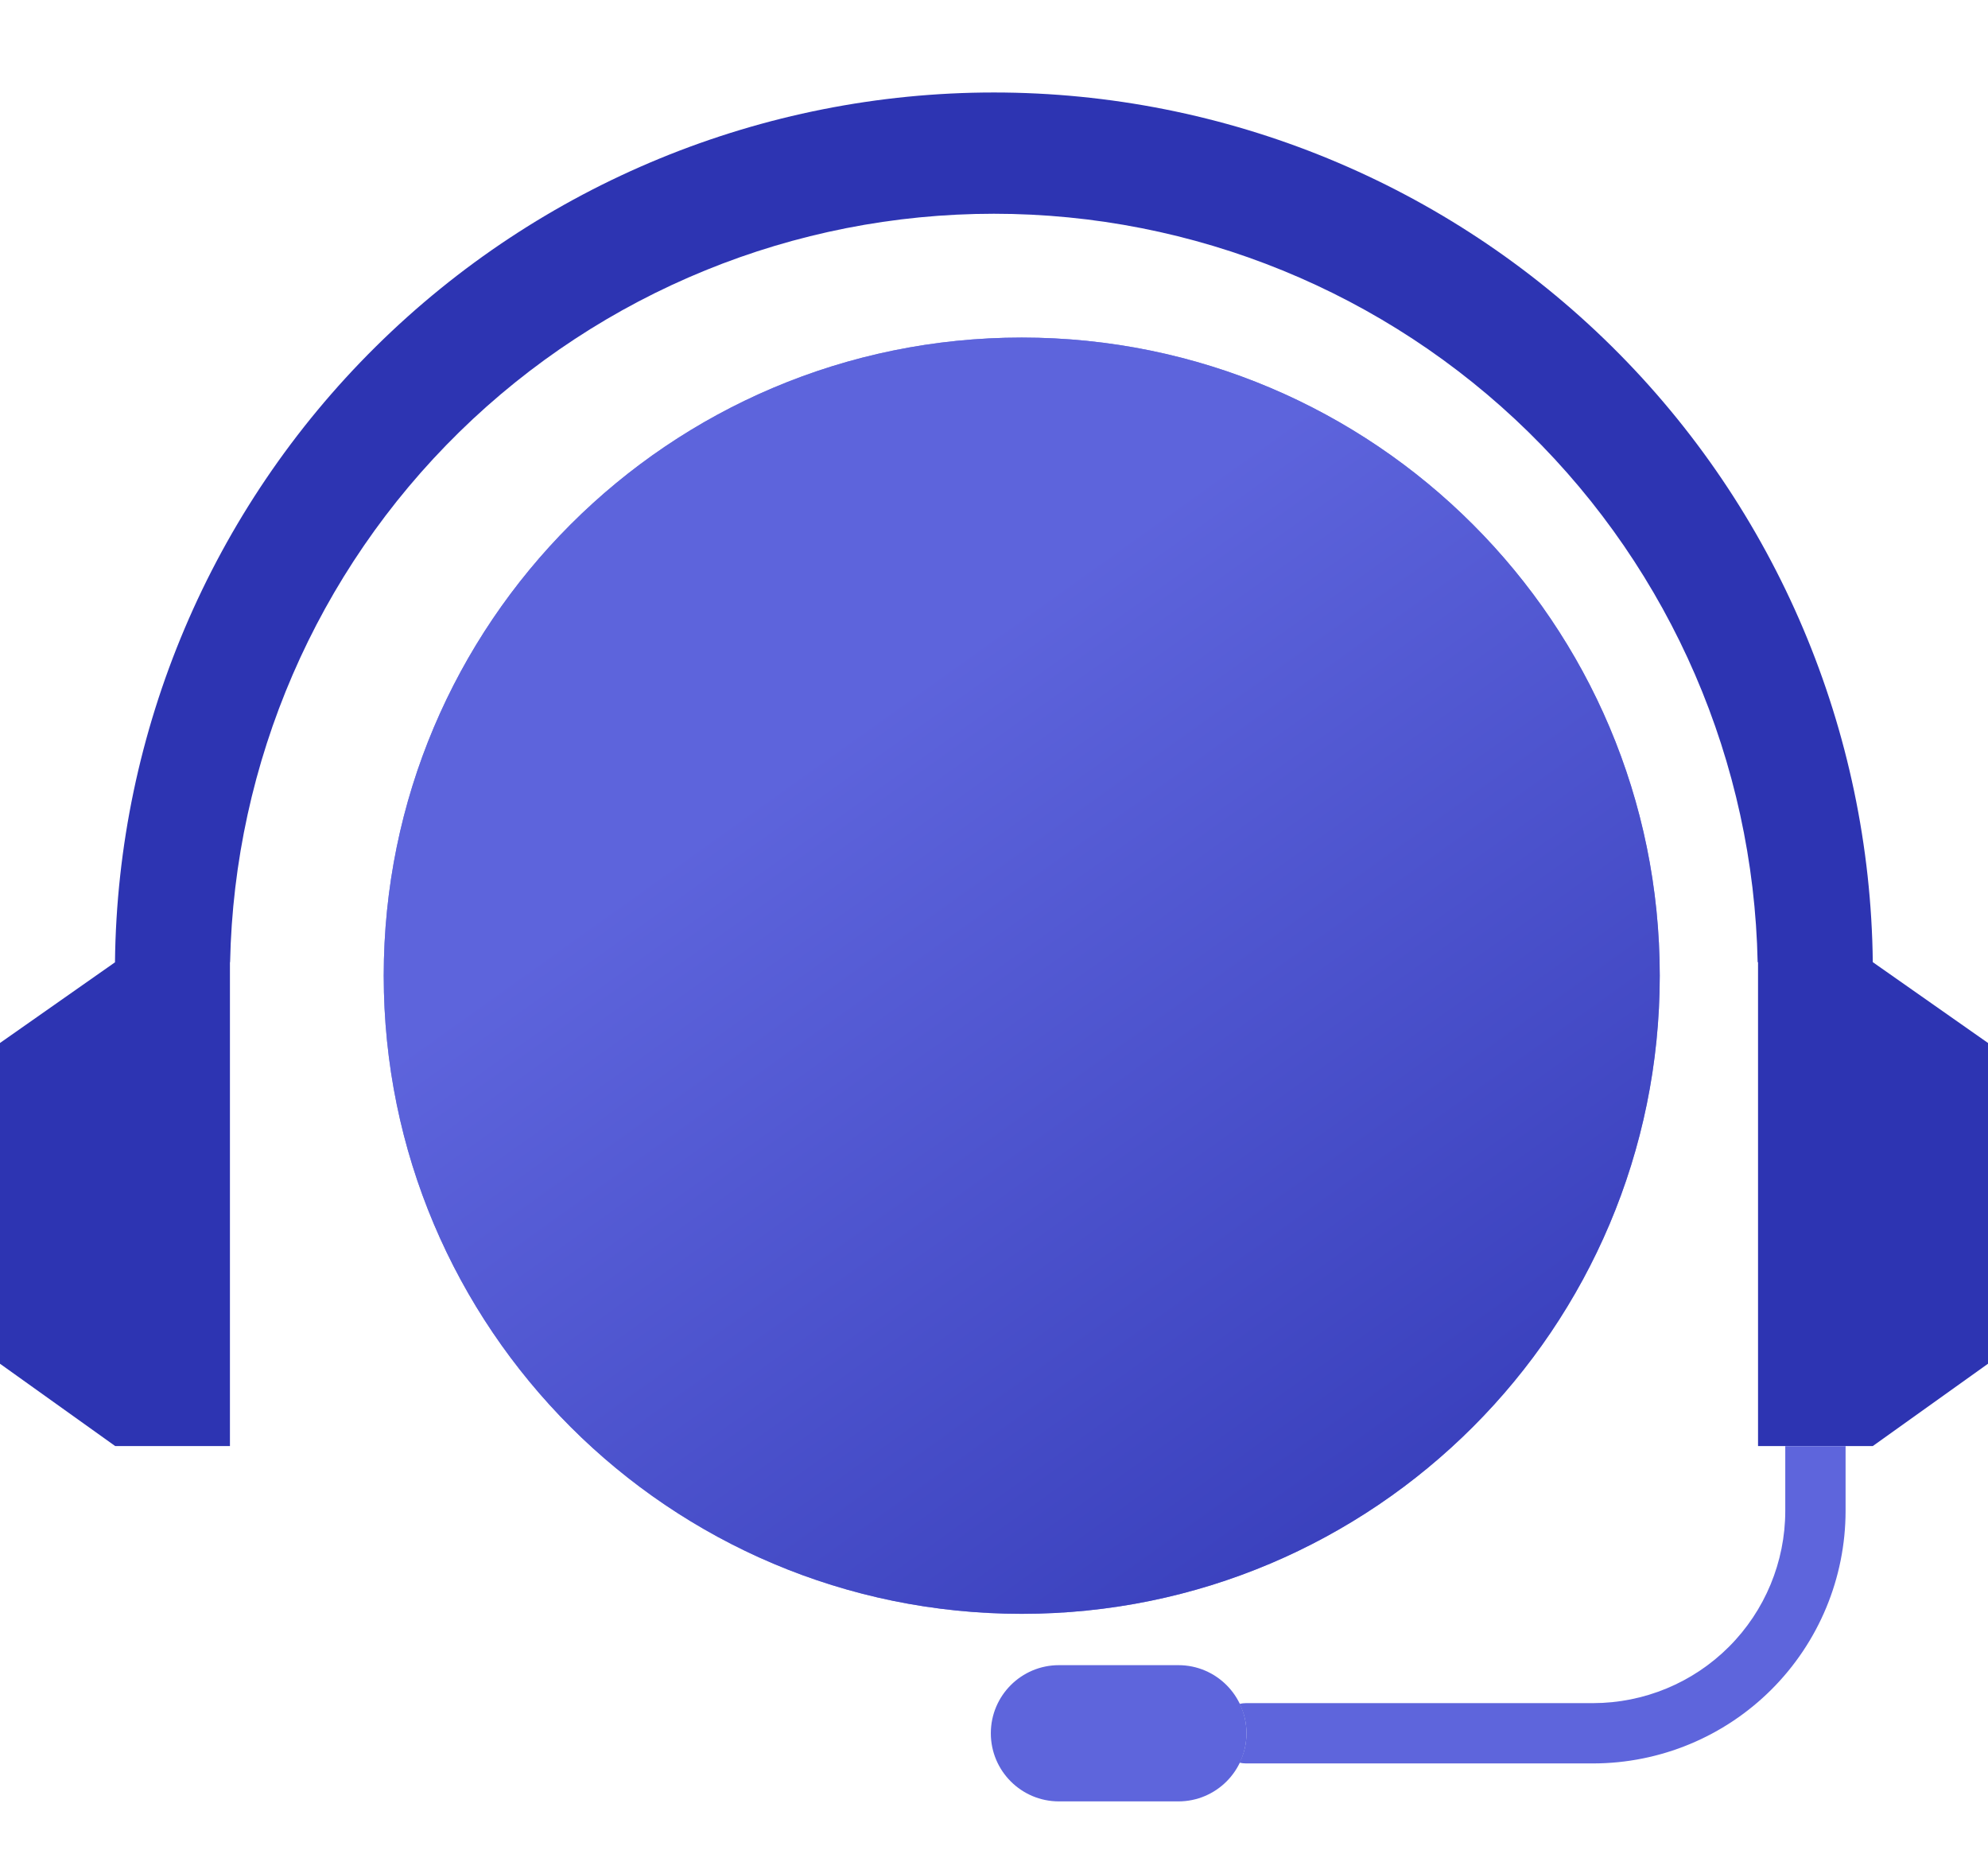
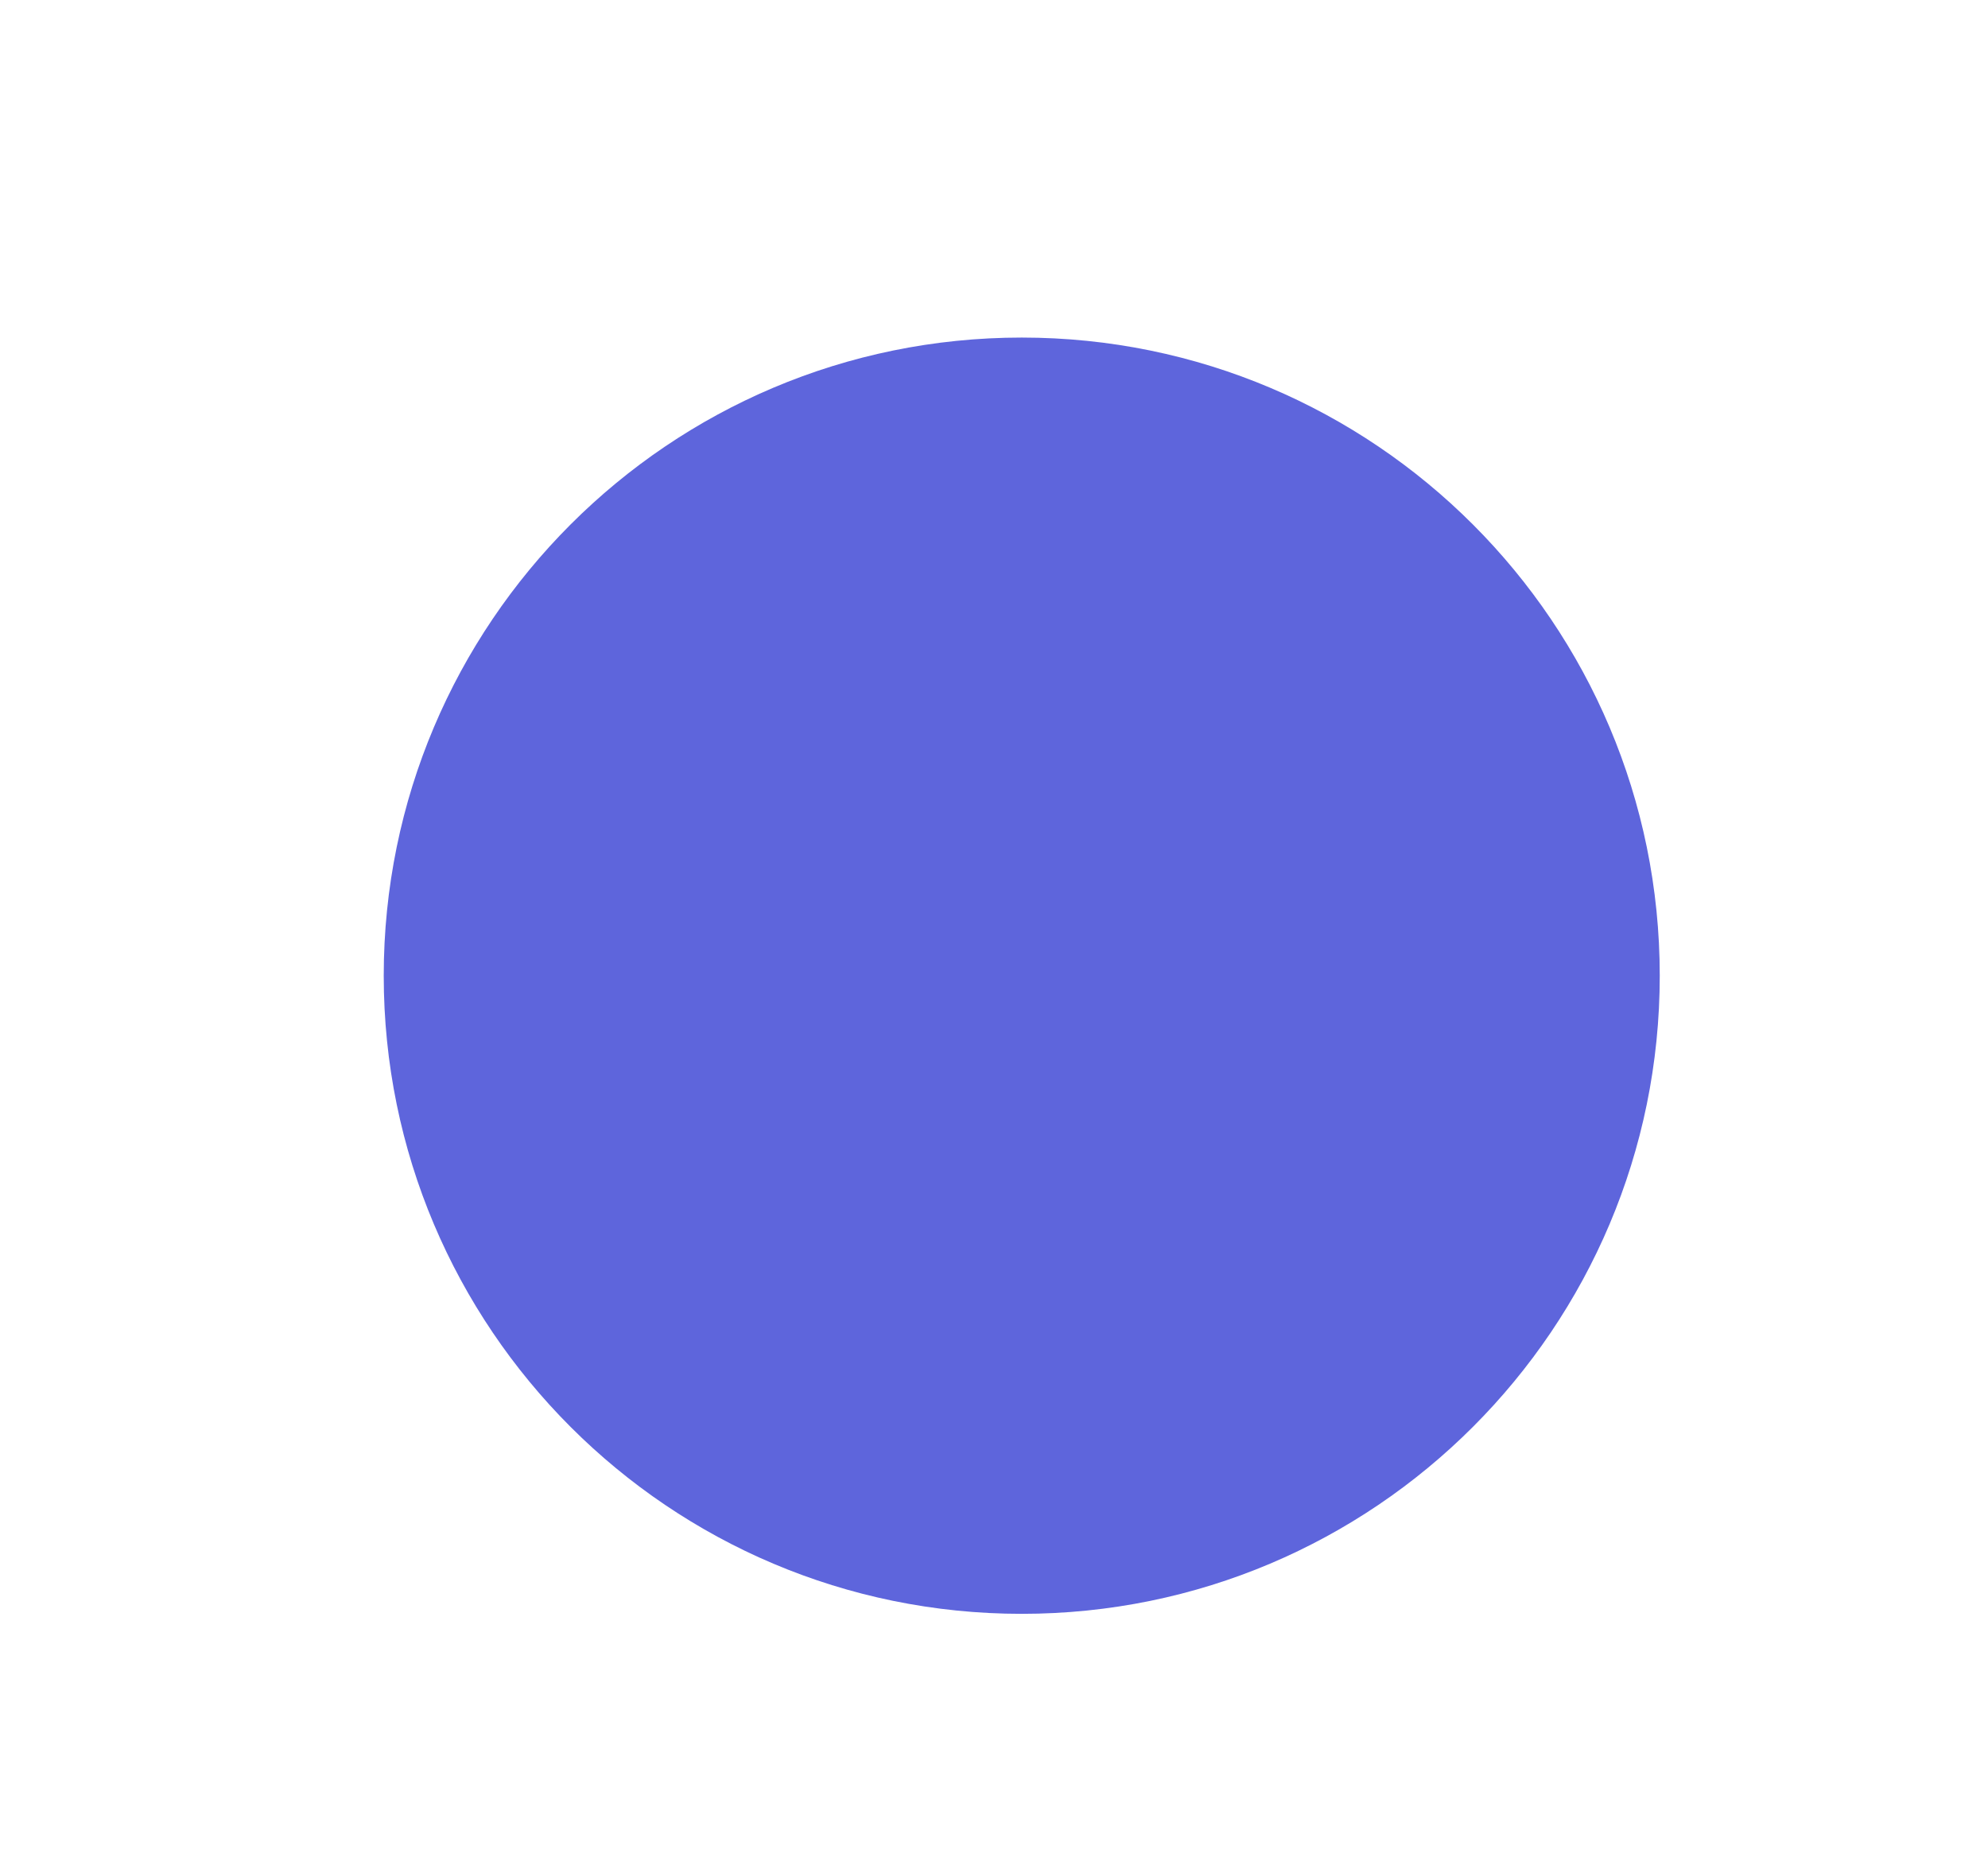
<svg xmlns="http://www.w3.org/2000/svg" width="86" height="80" viewBox="0 0 86 80" fill="none">
  <path d="M44.2 69.8C59.443 69.8 71.8 57.443 71.8 42.2C71.8 26.957 59.443 14.6 44.2 14.6C28.956 14.6 16.6 26.957 16.6 42.2C16.6 57.443 28.956 69.8 44.2 69.8Z" fill="#5E65DC" />
-   <path d="M44.2 69.8C59.443 69.8 71.8 57.443 71.8 42.2C71.8 26.957 59.443 14.6 44.2 14.6C28.956 14.6 16.6 26.957 16.6 42.2C16.6 57.443 28.956 69.8 44.2 69.8Z" fill="url(#paint0_linear)" fill-opacity="0.8" />
-   <path fill-rule="evenodd" clip-rule="evenodd" d="M19.869 18.686C13.692 24.738 10.133 32.969 9.954 41.614L9.947 41.614V62.544H4.984L0 58.983V45.11L4.984 41.614L4.974 41.614C5.083 31.601 9.136 22.035 16.255 14.993C23.373 7.951 32.982 4.001 42.995 4C53.008 4.001 62.617 7.951 69.735 14.993C76.854 22.035 80.907 31.601 81.016 41.614L86 45.11V58.983L81.015 62.544H76.052V41.614L76.035 41.614C75.857 32.969 72.297 24.738 66.121 18.687C59.944 12.635 51.642 9.246 42.995 9.245C34.348 9.246 26.046 12.635 19.869 18.686Z" fill="#2D34B2" />
-   <path d="M50.977 72.02H45.809C44.182 72.02 42.863 73.339 42.863 74.966C42.863 76.593 44.182 77.912 45.809 77.912H50.977C52.604 77.912 53.923 76.593 53.923 74.966C53.923 73.339 52.604 72.02 50.977 72.02Z" fill="#5E65DC" />
-   <path d="M77.23 62.544V65.351C77.228 67.554 76.351 69.667 74.793 71.225C73.236 72.783 71.123 73.659 68.92 73.662H53.906C53.811 73.662 53.716 73.673 53.623 73.694C53.82 74.09 53.922 74.525 53.922 74.966C53.922 75.407 53.82 75.843 53.623 76.238C53.716 76.259 53.811 76.27 53.906 76.27H68.92C71.815 76.267 74.59 75.116 76.637 73.069C78.684 71.022 79.836 68.247 79.839 65.352V62.545H77.23V62.544Z" fill="#5E65DC" />
  <defs>
    <linearGradient id="paint0_linear" x1="27.93" y1="18.958" x2="62.793" y2="67.766" gradientUnits="userSpaceOnUse">
      <stop offset="0.255" stop-color="#5D64DC" />
      <stop offset="1" stop-color="#2D34B2" />
    </linearGradient>
  </defs>
</svg>